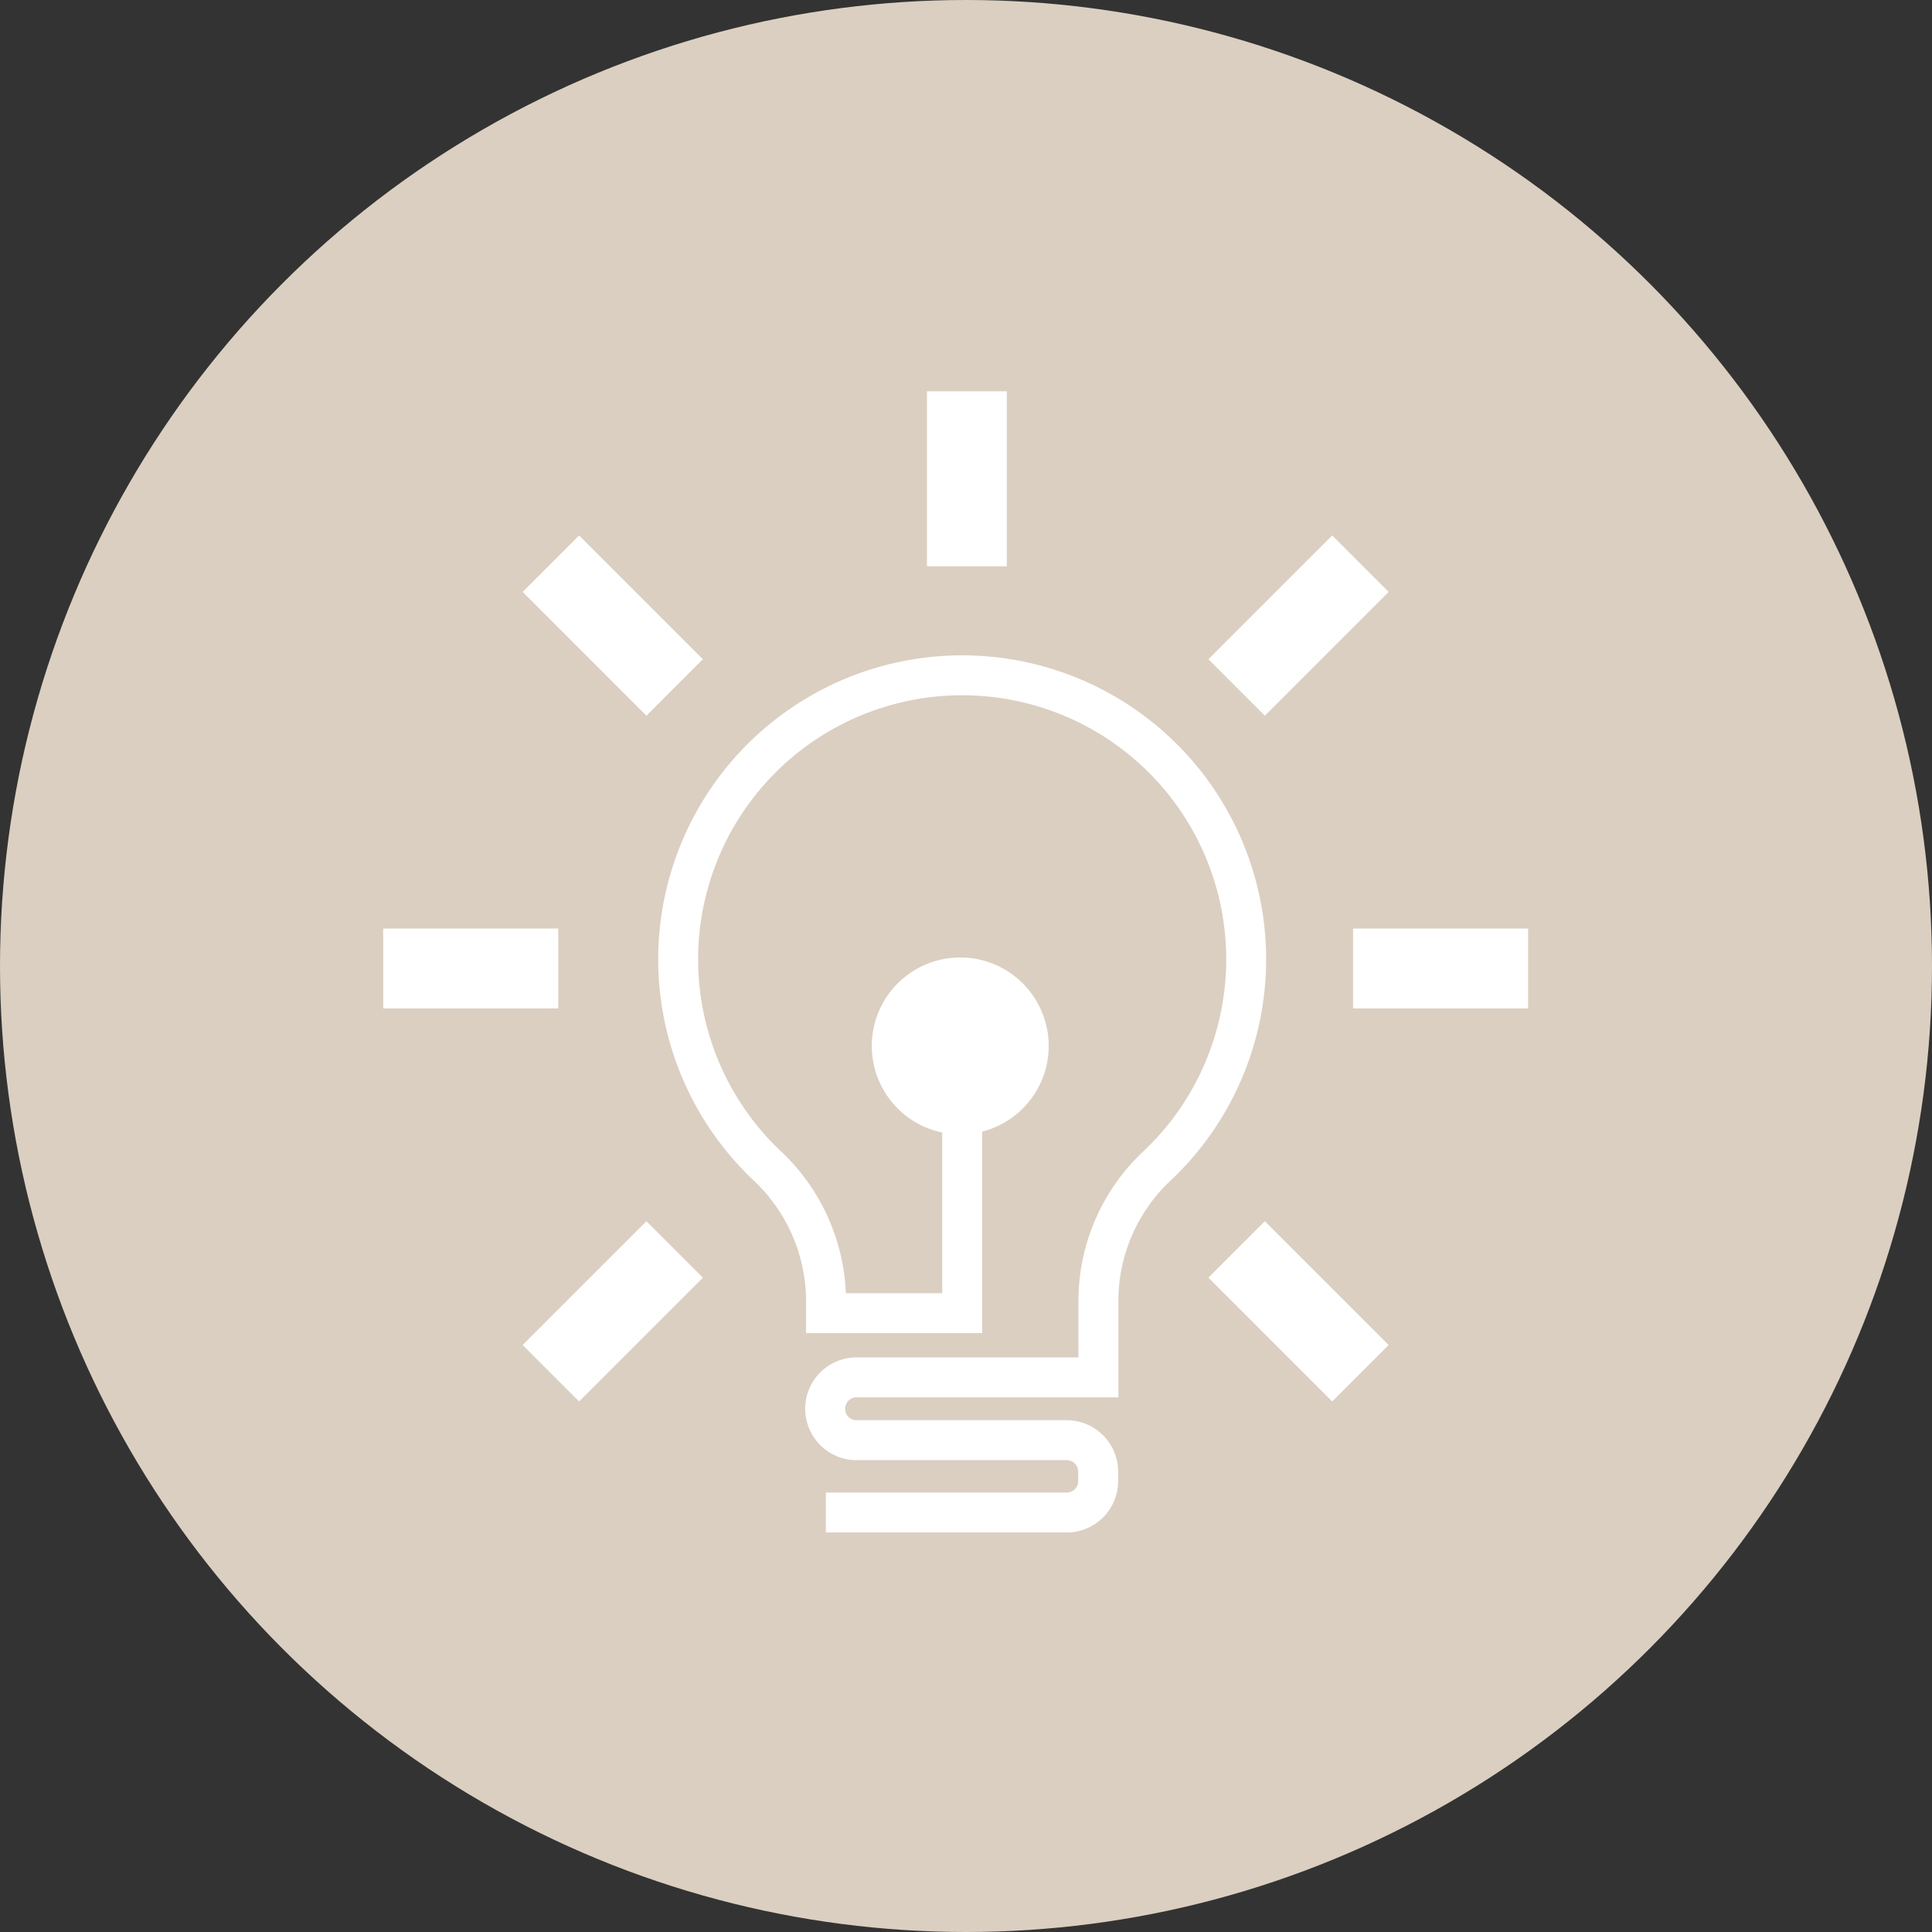
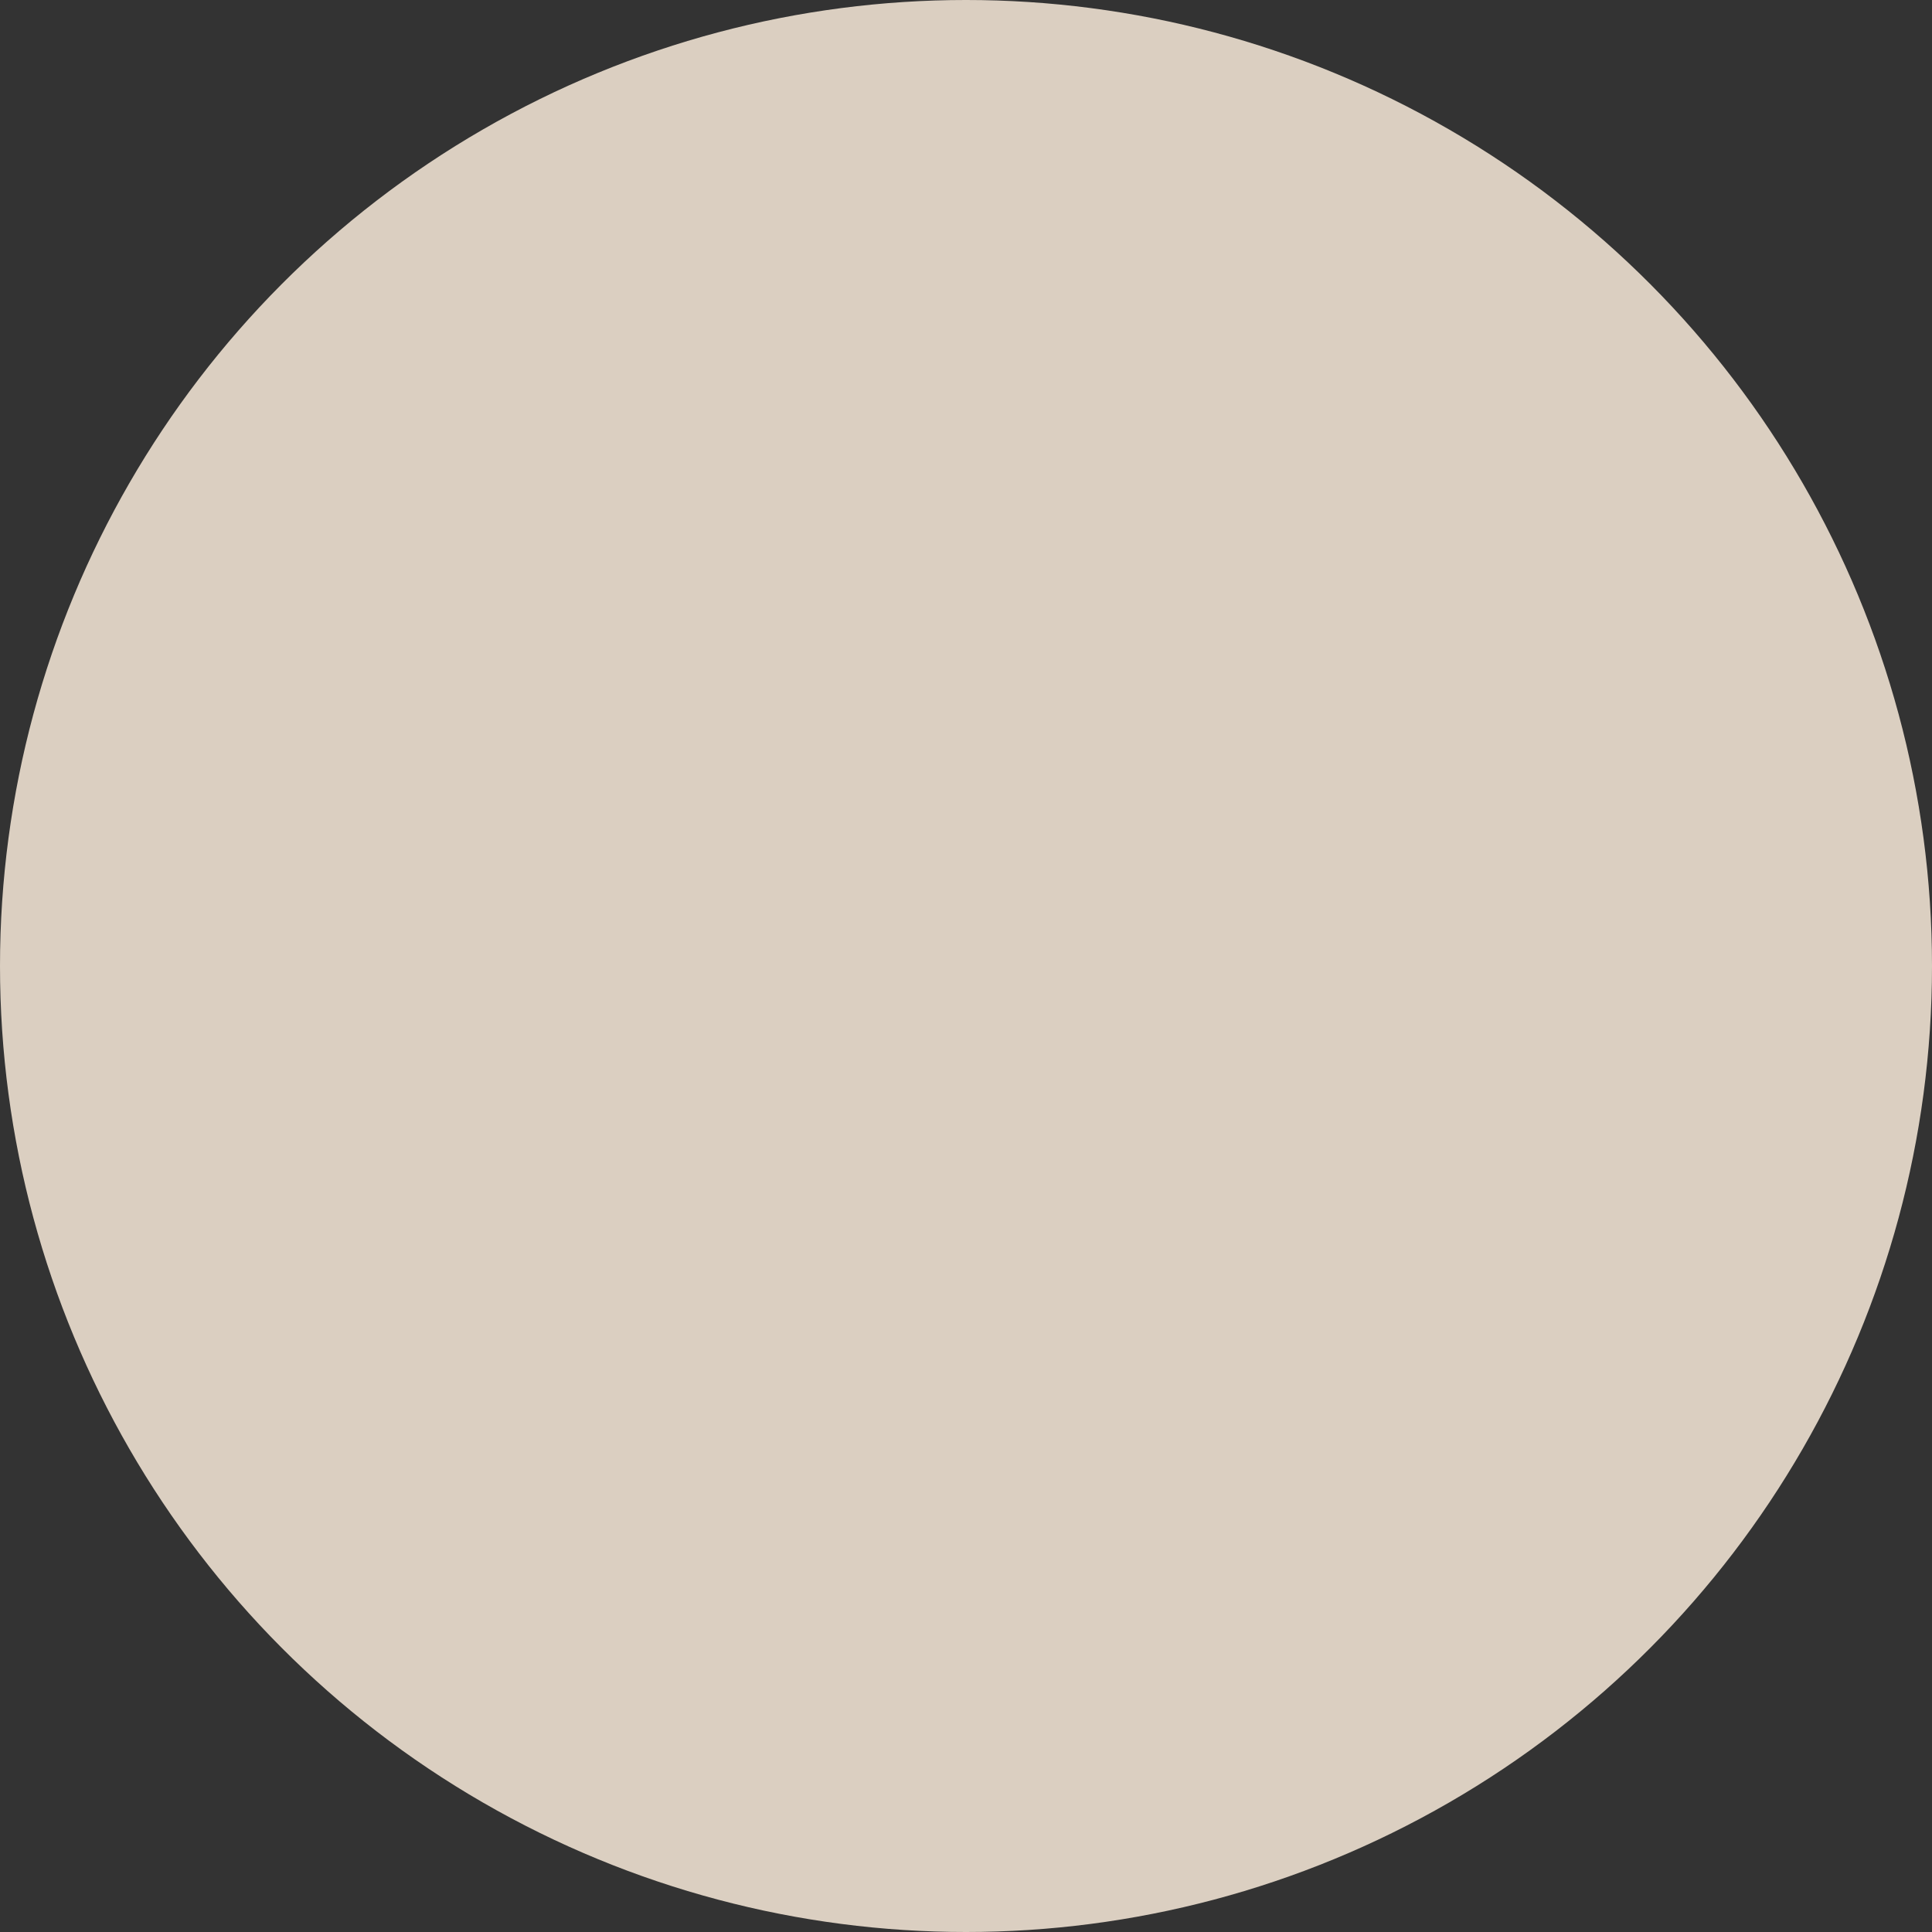
<svg xmlns="http://www.w3.org/2000/svg" width="121" height="121" viewBox="0 0 121 121">
  <rect x="0" y="0" width="121" height="121" fill="#333333" stroke="none" />
  <defs>
    <clipPath id="clip-path">
-       <rect id="Rectangle_15" data-name="Rectangle 15" width="71.704" height="71.472" transform="translate(0 0)" fill="none" />
-     </clipPath>
+       </clipPath>
  </defs>
  <g id="Groupe_22" data-name="Groupe 22" transform="translate(-900 -434)">
    <circle id="Ellipse_2" data-name="Ellipse 2" cx="60.5" cy="60.5" r="60.5" transform="translate(900 434)" fill="#dbcfc1" />
    <g id="Groupe_10" data-name="Groupe 10" transform="translate(924 458.506)">
      <g id="Groupe_9" data-name="Groupe 9" clip-path="url(#clip-path)">
-         <path id="Tracé_40" data-name="Tracé 40" d="M27.724,70.222H42.809a1.968,1.968,0,0,0,1.968-1.968V67.66a1.968,1.968,0,0,0-1.968-1.968H29.692a1.968,1.968,0,1,1,0-3.935h15.1V56.882a11.6,11.6,0,0,1,3.707-8.4A17.787,17.787,0,1,0,24,48.461a11.654,11.654,0,0,1,3.734,8.427v.849H36.26V42.122" fill="none" stroke="#fff" stroke-miterlimit="10" stroke-width="2.5" />
+         <path id="Tracé_40" data-name="Tracé 40" d="M27.724,70.222H42.809a1.968,1.968,0,0,0,1.968-1.968V67.66a1.968,1.968,0,0,0-1.968-1.968H29.692a1.968,1.968,0,1,1,0-3.935h15.1V56.882a11.6,11.6,0,0,1,3.707-8.4A17.787,17.787,0,1,0,24,48.461a11.654,11.654,0,0,1,3.734,8.427v.849H36.26" fill="none" stroke="#fff" stroke-miterlimit="10" stroke-width="2.5" />
        <path id="Tracé_41" data-name="Tracé 41" d="M41.679,41a5.54,5.54,0,1,1-5.54-5.54A5.54,5.54,0,0,1,41.679,41" fill="#fff" />
        <line id="Ligne_1" data-name="Ligne 1" y1="10.963" transform="translate(36.556 0)" fill="none" stroke="#fff" stroke-miterlimit="10" stroke-width="5" />
        <line id="Ligne_2" data-name="Ligne 2" x1="10.963" transform="translate(0 36.148)" fill="none" stroke="#fff" stroke-miterlimit="10" stroke-width="5" />
        <line id="Ligne_3" data-name="Ligne 3" x1="10.963" transform="translate(60.741 36.148)" fill="none" stroke="#fff" stroke-miterlimit="10" stroke-width="5" />
        <line id="Ligne_4" data-name="Ligne 4" x1="7.752" y2="7.752" transform="translate(10.501 53.747)" fill="none" stroke="#fff" stroke-miterlimit="10" stroke-width="5" />
        <line id="Ligne_5" data-name="Ligne 5" x1="7.752" y2="7.752" transform="translate(53.451 10.797)" fill="none" stroke="#fff" stroke-miterlimit="10" stroke-width="5" />
        <line id="Ligne_6" data-name="Ligne 6" x2="7.752" y2="7.752" transform="translate(53.451 53.747)" fill="none" stroke="#fff" stroke-miterlimit="10" stroke-width="5" />
        <line id="Ligne_7" data-name="Ligne 7" x2="7.752" y2="7.752" transform="translate(10.501 10.797)" fill="none" stroke="#fff" stroke-miterlimit="10" stroke-width="5" />
      </g>
    </g>
  </g>
</svg>